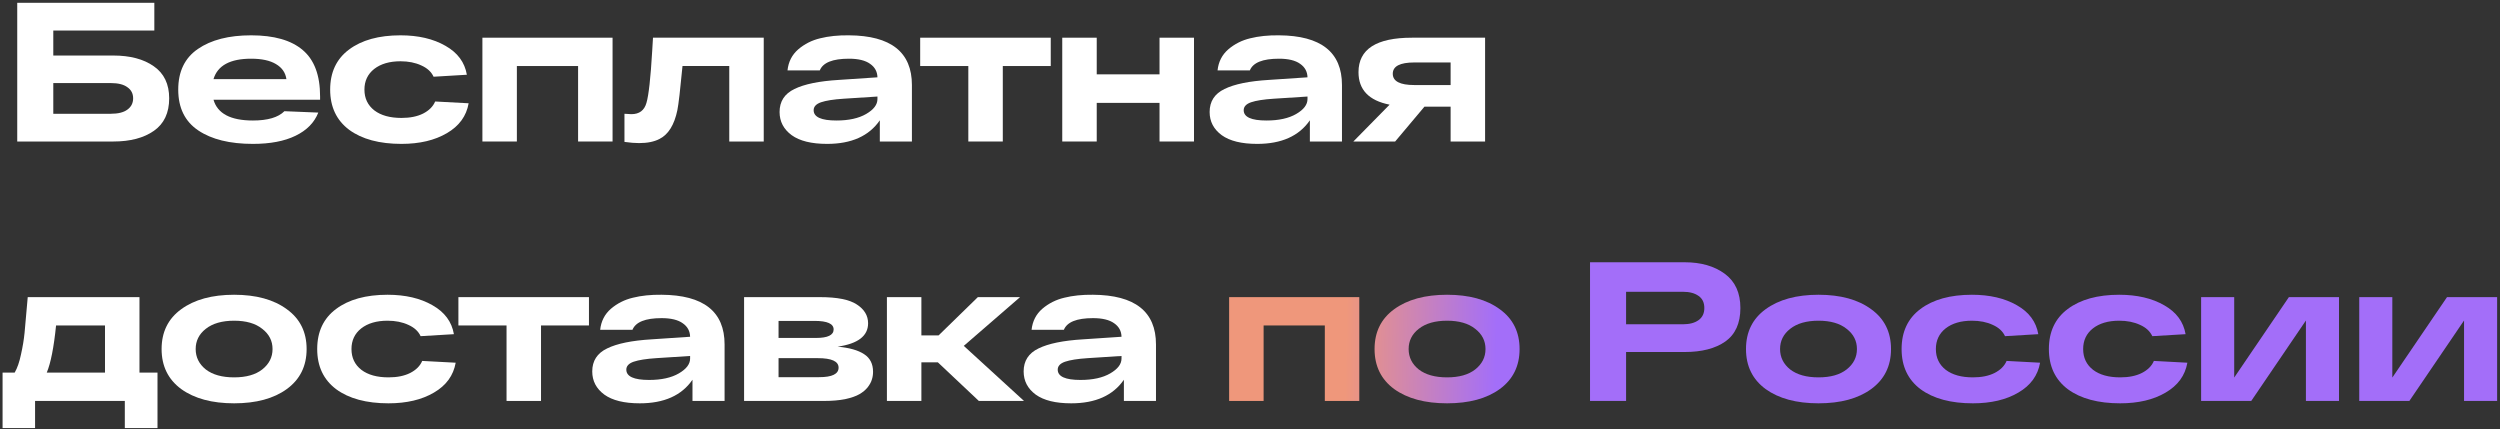
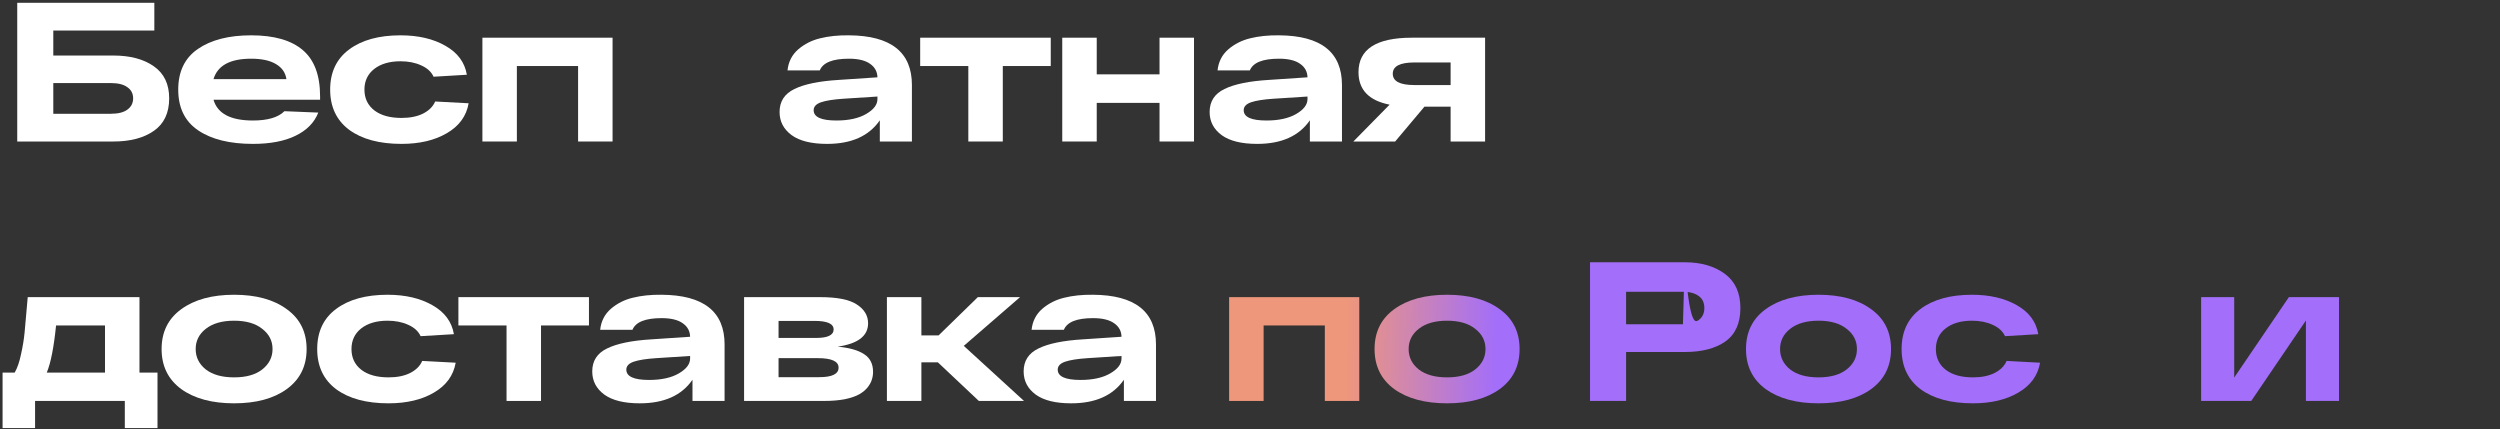
<svg xmlns="http://www.w3.org/2000/svg" width="530" height="91" viewBox="0 0 530 91" fill="none">
  <rect x="0" y="0" width="530" height="91" fill="#333333" stroke="none" />
  <path d="M24.024 11.772C27.58 11.772 30.436 12.528 32.592 14.04C34.776 15.552 35.868 17.82 35.868 20.844C35.868 23.924 34.79 26.22 32.634 27.732C30.478 29.244 27.608 30 24.024 30H3.654V0.6H32.718V6.48H11.298V11.772H24.024ZM23.478 24.12C25.046 24.12 26.222 23.826 27.006 23.238C27.818 22.65 28.224 21.852 28.224 20.844C28.224 19.836 27.818 19.052 27.006 18.492C26.222 17.904 25.046 17.61 23.478 17.61H11.298V24.12H23.478Z" fill="white" />
  <path d="M67.858 20.424V21.138H45.262C46.102 24.078 48.888 25.548 53.62 25.548C56.756 25.548 58.982 24.89 60.298 23.574L67.48 23.868C66.64 25.996 65.03 27.634 62.65 28.782C60.298 29.93 57.288 30.504 53.62 30.504C48.72 30.504 44.856 29.552 42.028 27.648C39.2 25.744 37.786 22.86 37.786 18.996C37.786 15.16 39.172 12.29 41.944 10.386C44.744 8.454 48.51 7.488 53.242 7.488C58.086 7.488 61.726 8.524 64.162 10.596C66.626 12.668 67.858 15.944 67.858 20.424ZM53.242 12.444C48.79 12.444 46.13 13.886 45.262 16.77H60.718C60.522 15.398 59.78 14.334 58.492 13.578C57.232 12.822 55.482 12.444 53.242 12.444Z" fill="white" />
  <path d="M99.353 21.894C98.877 24.61 97.337 26.724 94.733 28.236C92.157 29.748 88.951 30.504 85.115 30.504C80.439 30.504 76.743 29.51 74.027 27.522C71.339 25.506 69.995 22.664 69.995 18.996C69.995 15.328 71.325 12.5 73.985 10.512C76.673 8.496 80.313 7.488 84.905 7.488C88.685 7.488 91.863 8.23 94.439 9.714C97.015 11.17 98.527 13.214 98.975 15.846L91.919 16.266C91.443 15.23 90.575 14.432 89.315 13.872C88.055 13.284 86.585 12.99 84.905 12.99C82.581 12.99 80.719 13.536 79.319 14.628C77.947 15.72 77.261 17.176 77.261 18.996C77.261 20.844 77.961 22.314 79.361 23.406C80.761 24.47 82.679 25.002 85.115 25.002C86.935 25.002 88.461 24.694 89.693 24.078C90.953 23.434 91.807 22.58 92.255 21.516L99.353 21.894Z" fill="white" />
  <path d="M102.269 30V7.992H129.863V30H122.555V13.998H109.577V30H102.269Z" fill="white" />
-   <path d="M138.434 7.992H161.912V30H154.604V13.998H144.692C144.216 19.01 143.852 22.132 143.6 23.364C142.956 26.472 141.696 28.502 139.82 29.454C138.7 30.042 137.258 30.336 135.494 30.336C134.598 30.336 133.562 30.252 132.386 30.084V24.12C133.058 24.176 133.548 24.204 133.856 24.204C135.536 24.204 136.6 23.406 137.048 21.81C137.524 20.214 137.93 16.546 138.266 10.806C138.35 9.602 138.406 8.664 138.434 7.992Z" fill="white" />
  <path d="M179.97 7.488C188.874 7.544 193.326 11.058 193.326 18.03V30H186.522V25.506C184.226 28.838 180.502 30.504 175.35 30.504C172.046 30.504 169.54 29.888 167.832 28.656C166.124 27.396 165.27 25.758 165.27 23.742C165.27 21.502 166.32 19.878 168.42 18.87C170.52 17.834 173.67 17.19 177.87 16.938L186.018 16.392C185.99 15.188 185.472 14.236 184.464 13.536C183.456 12.808 181.958 12.444 179.97 12.444C176.526 12.444 174.468 13.27 173.796 14.922H166.95C167.146 13.102 167.902 11.618 169.218 10.47C170.562 9.322 172.116 8.538 173.88 8.118C175.672 7.67 177.702 7.46 179.97 7.488ZM177.324 25.548C179.928 25.548 182.028 25.086 183.624 24.162C185.22 23.238 186.018 22.188 186.018 21.012V20.466L178.836 20.928C176.708 21.068 175.112 21.32 174.048 21.684C173.012 22.048 172.494 22.608 172.494 23.364C172.494 24.82 174.104 25.548 177.324 25.548Z" fill="white" />
  <path d="M195.079 13.998V7.992H222.757V13.998H212.593V30H205.285V13.998H195.079Z" fill="white" />
  <path d="M225.198 30V7.992H232.506V15.762H245.82V7.992H253.128V30H245.82V21.81H232.506V30H225.198Z" fill="white" />
  <path d="M271.141 7.488C280.045 7.544 284.497 11.058 284.497 18.03V30H277.693V25.506C275.397 28.838 271.673 30.504 266.521 30.504C263.217 30.504 260.711 29.888 259.003 28.656C257.295 27.396 256.441 25.758 256.441 23.742C256.441 21.502 257.491 19.878 259.591 18.87C261.691 17.834 264.841 17.19 269.041 16.938L277.189 16.392C277.161 15.188 276.643 14.236 275.635 13.536C274.627 12.808 273.129 12.444 271.141 12.444C267.697 12.444 265.639 13.27 264.967 14.922H258.121C258.317 13.102 259.073 11.618 260.389 10.47C261.733 9.322 263.287 8.538 265.051 8.118C266.843 7.67 268.873 7.46 271.141 7.488ZM268.495 25.548C271.099 25.548 273.199 25.086 274.795 24.162C276.391 23.238 277.189 22.188 277.189 21.012V20.466L270.007 20.928C267.879 21.068 266.283 21.32 265.219 21.684C264.183 22.048 263.665 22.608 263.665 23.364C263.665 24.82 265.275 25.548 268.495 25.548Z" fill="white" />
  <path d="M314.839 7.992V30H307.531V22.608H301.987L295.771 30H286.909L294.595 22.188C290.199 21.32 288.001 19.024 288.001 15.3C288.001 10.428 291.781 7.992 299.341 7.992H314.839ZM299.845 18.03H307.531V13.242H299.845C296.793 13.242 295.267 14.04 295.267 15.636C295.267 17.232 296.793 18.03 299.845 18.03Z" fill="white" />
  <path d="M29.568 78.994H33.39V90.754H26.46V85H7.434V90.754H0.546V78.994H3.108C3.668 78.042 4.116 76.754 4.452 75.13C4.816 73.506 5.068 71.98 5.208 70.552C5.348 69.124 5.572 66.604 5.88 62.992H29.568V78.994ZM22.26 78.994V68.998H11.886C11.41 73.674 10.752 77.006 9.912 78.994H22.26Z" fill="white" />
  <path d="M38.417 82.48C35.645 80.436 34.259 77.608 34.259 73.996C34.259 70.384 35.645 67.57 38.417 65.554C41.217 63.51 44.955 62.488 49.631 62.488C54.307 62.488 58.031 63.51 60.803 65.554C63.603 67.57 65.003 70.384 65.003 73.996C65.003 77.608 63.603 80.436 60.803 82.48C58.031 84.496 54.307 85.504 49.631 85.504C44.955 85.504 41.217 84.496 38.417 82.48ZM43.625 69.712C42.197 70.832 41.483 72.26 41.483 73.996C41.483 75.732 42.197 77.174 43.625 78.322C45.081 79.442 47.083 80.002 49.631 80.002C52.179 80.002 54.167 79.442 55.595 78.322C57.051 77.174 57.779 75.732 57.779 73.996C57.779 72.26 57.051 70.832 55.595 69.712C54.167 68.564 52.179 67.99 49.631 67.99C47.083 67.99 45.081 68.564 43.625 69.712Z" fill="white" />
  <path d="M96.605 76.894C96.129 79.61 94.589 81.724 91.985 83.236C89.409 84.748 86.203 85.504 82.367 85.504C77.691 85.504 73.995 84.51 71.279 82.522C68.591 80.506 67.247 77.664 67.247 73.996C67.247 70.328 68.577 67.5 71.237 65.512C73.925 63.496 77.565 62.488 82.157 62.488C85.937 62.488 89.115 63.23 91.691 64.714C94.267 66.17 95.779 68.214 96.227 70.846L89.171 71.266C88.695 70.23 87.827 69.432 86.567 68.872C85.307 68.284 83.837 67.99 82.157 67.99C79.833 67.99 77.971 68.536 76.571 69.628C75.199 70.72 74.513 72.176 74.513 73.996C74.513 75.844 75.213 77.314 76.613 78.406C78.013 79.47 79.931 80.002 82.367 80.002C84.187 80.002 85.713 79.694 86.945 79.078C88.205 78.434 89.059 77.58 89.507 76.516L96.605 76.894Z" fill="white" />
  <path d="M97.181 68.998V62.992H124.859V68.998H114.695V85H107.387V68.998H97.181Z" fill="white" />
  <path d="M140.255 62.488C149.159 62.544 153.611 66.058 153.611 73.03V85H146.807V80.506C144.511 83.838 140.787 85.504 135.635 85.504C132.331 85.504 129.825 84.888 128.117 83.656C126.409 82.396 125.555 80.758 125.555 78.742C125.555 76.502 126.605 74.878 128.705 73.87C130.805 72.834 133.955 72.19 138.155 71.938L146.303 71.392C146.275 70.188 145.757 69.236 144.749 68.536C143.741 67.808 142.243 67.444 140.255 67.444C136.811 67.444 134.753 68.27 134.081 69.922H127.235C127.431 68.102 128.187 66.618 129.503 65.47C130.847 64.322 132.401 63.538 134.165 63.118C135.957 62.67 137.987 62.46 140.255 62.488ZM137.609 80.548C140.213 80.548 142.313 80.086 143.909 79.162C145.505 78.238 146.303 77.188 146.303 76.012V75.466L139.121 75.928C136.993 76.068 135.397 76.32 134.333 76.684C133.297 77.048 132.779 77.608 132.779 78.364C132.779 79.82 134.389 80.548 137.609 80.548Z" fill="white" />
  <path d="M177.569 73.492C180.061 73.716 181.937 74.248 183.197 75.088C184.457 75.9 185.087 77.146 185.087 78.826C185.087 79.414 185.003 79.96 184.835 80.464C184.695 80.968 184.401 81.514 183.953 82.102C183.505 82.662 182.917 83.152 182.189 83.572C181.461 83.992 180.453 84.342 179.165 84.622C177.877 84.874 176.379 85 174.671 85H157.745V62.992H173.873C177.485 62.992 180.075 63.51 181.643 64.546C183.239 65.582 184.037 66.912 184.037 68.536C184.037 71.224 181.881 72.876 177.569 73.492ZM165.053 68.032V71.644H172.991C175.483 71.644 176.729 71.042 176.729 69.838C176.729 68.634 175.385 68.032 172.697 68.032H165.053ZM173.663 79.96C176.407 79.96 177.779 79.288 177.779 77.944C177.779 76.6 176.309 75.928 173.369 75.928H165.053V79.96H173.663Z" fill="white" />
  <path d="M217.09 85H207.514L198.82 76.81H195.334V85H188.026V62.992H195.334V71.098H198.988L207.304 62.992H216.25L204.322 73.324L217.09 85Z" fill="white" />
  <path d="M231.713 62.488C240.617 62.544 245.069 66.058 245.069 73.03V85H238.265V80.506C235.969 83.838 232.245 85.504 227.093 85.504C223.789 85.504 221.283 84.888 219.575 83.656C217.867 82.396 217.013 80.758 217.013 78.742C217.013 76.502 218.063 74.878 220.163 73.87C222.263 72.834 225.413 72.19 229.613 71.938L237.761 71.392C237.733 70.188 237.215 69.236 236.207 68.536C235.199 67.808 233.701 67.444 231.713 67.444C228.269 67.444 226.211 68.27 225.539 69.922H218.693C218.889 68.102 219.645 66.618 220.961 65.47C222.305 64.322 223.859 63.538 225.623 63.118C227.415 62.67 229.445 62.46 231.713 62.488ZM229.067 80.548C231.671 80.548 233.771 80.086 235.367 79.162C236.963 78.238 237.761 77.188 237.761 76.012V75.466L230.579 75.928C228.451 76.068 226.855 76.32 225.791 76.684C224.755 77.048 224.237 77.608 224.237 78.364C224.237 79.82 225.847 80.548 229.067 80.548Z" fill="white" />
  <path d="M260.576 85V62.992H288.17V85H280.862V68.998H267.884V85H260.576Z" fill="url(#paint0_linear_894_13258)" />
  <path d="M295.565 82.48C292.793 80.436 291.407 77.608 291.407 73.996C291.407 70.384 292.793 67.57 295.565 65.554C298.365 63.51 302.103 62.488 306.779 62.488C311.455 62.488 315.179 63.51 317.951 65.554C320.751 67.57 322.151 70.384 322.151 73.996C322.151 77.608 320.751 80.436 317.951 82.48C315.179 84.496 311.455 85.504 306.779 85.504C302.103 85.504 298.365 84.496 295.565 82.48ZM300.773 69.712C299.345 70.832 298.631 72.26 298.631 73.996C298.631 75.732 299.345 77.174 300.773 78.322C302.229 79.442 304.231 80.002 306.779 80.002C309.327 80.002 311.315 79.442 312.743 78.322C314.199 77.174 314.927 75.732 314.927 73.996C314.927 72.26 314.199 70.832 312.743 69.712C311.315 68.564 309.327 67.99 306.779 67.99C304.231 67.99 302.229 68.564 300.773 69.712Z" fill="url(#paint1_linear_894_13258)" />
-   <path d="M357.161 55.6C360.605 55.6 363.433 56.412 365.645 58.036C367.857 59.66 368.963 62.082 368.963 65.302C368.963 68.522 367.899 70.888 365.771 72.4C363.643 73.884 360.773 74.626 357.161 74.626H344.729V85H337.085V55.6H357.161ZM356.783 68.746C358.183 68.746 359.289 68.452 360.101 67.864C360.913 67.276 361.319 66.422 361.319 65.302C361.319 64.154 360.913 63.3 360.101 62.74C359.289 62.152 358.183 61.858 356.783 61.858H344.729V68.746H356.783Z" fill="url(#paint2_linear_894_13258)" />
+   <path d="M357.161 55.6C360.605 55.6 363.433 56.412 365.645 58.036C367.857 59.66 368.963 62.082 368.963 65.302C368.963 68.522 367.899 70.888 365.771 72.4C363.643 73.884 360.773 74.626 357.161 74.626H344.729V85H337.085V55.6H357.161ZC358.183 68.746 359.289 68.452 360.101 67.864C360.913 67.276 361.319 66.422 361.319 65.302C361.319 64.154 360.913 63.3 360.101 62.74C359.289 62.152 358.183 61.858 356.783 61.858H344.729V68.746H356.783Z" fill="url(#paint2_linear_894_13258)" />
  <path d="M374.309 82.48C371.537 80.436 370.15 77.608 370.15 73.996C370.15 70.384 371.537 67.57 374.309 65.554C377.109 63.51 380.846 62.488 385.522 62.488C390.198 62.488 393.922 63.51 396.694 65.554C399.494 67.57 400.895 70.384 400.895 73.996C400.895 77.608 399.494 80.436 396.694 82.48C393.922 84.496 390.198 85.504 385.522 85.504C380.846 85.504 377.109 84.496 374.309 82.48ZM379.516 69.712C378.088 70.832 377.374 72.26 377.374 73.996C377.374 75.732 378.088 77.174 379.516 78.322C380.972 79.442 382.974 80.002 385.522 80.002C388.07 80.002 390.058 79.442 391.486 78.322C392.942 77.174 393.671 75.732 393.671 73.996C393.671 72.26 392.942 70.832 391.486 69.712C390.058 68.564 388.07 67.99 385.522 67.99C382.974 67.99 380.972 68.564 379.516 69.712Z" fill="url(#paint3_linear_894_13258)" />
  <path d="M432.497 76.894C432.021 79.61 430.481 81.724 427.877 83.236C425.301 84.748 422.095 85.504 418.259 85.504C413.583 85.504 409.887 84.51 407.171 82.522C404.483 80.506 403.139 77.664 403.139 73.996C403.139 70.328 404.469 67.5 407.129 65.512C409.817 63.496 413.457 62.488 418.049 62.488C421.829 62.488 425.007 63.23 427.583 64.714C430.159 66.17 431.671 68.214 432.119 70.846L425.063 71.266C424.587 70.23 423.719 69.432 422.459 68.872C421.199 68.284 419.729 67.99 418.049 67.99C415.725 67.99 413.863 68.536 412.463 69.628C411.091 70.72 410.405 72.176 410.405 73.996C410.405 75.844 411.105 77.314 412.505 78.406C413.905 79.47 415.823 80.002 418.259 80.002C420.079 80.002 421.605 79.694 422.837 79.078C424.097 78.434 424.951 77.58 425.399 76.516L432.497 76.894Z" fill="url(#paint4_linear_894_13258)" />
-   <path d="M463.721 76.894C463.245 79.61 461.705 81.724 459.101 83.236C456.525 84.748 453.319 85.504 449.483 85.504C444.807 85.504 441.111 84.51 438.395 82.522C435.707 80.506 434.363 77.664 434.363 73.996C434.363 70.328 435.693 67.5 438.353 65.512C441.041 63.496 444.681 62.488 449.273 62.488C453.053 62.488 456.231 63.23 458.807 64.714C461.383 66.17 462.895 68.214 463.343 70.846L456.287 71.266C455.811 70.23 454.943 69.432 453.683 68.872C452.423 68.284 450.953 67.99 449.273 67.99C446.949 67.99 445.087 68.536 443.687 69.628C442.315 70.72 441.629 72.176 441.629 73.996C441.629 75.844 442.329 77.314 443.729 78.406C445.129 79.47 447.047 80.002 449.483 80.002C451.303 80.002 452.829 79.694 454.061 79.078C455.321 78.434 456.175 77.58 456.623 76.516L463.721 76.894Z" fill="url(#paint5_linear_894_13258)" />
  <path d="M485.243 62.992H495.869V85H488.855V67.948L477.263 85H466.637V62.992H473.651V80.044L485.243 62.992Z" fill="url(#paint6_linear_894_13258)" />
-   <path d="M518.765 62.992H529.391V85H522.377V67.948L510.785 85H500.159V62.992H507.173V80.044L518.765 62.992Z" fill="url(#paint7_linear_894_13258)" />
  <defs>
    <linearGradient id="paint0_linear_894_13258" x1="51.251" y1="74.118" x2="317.117" y2="78.722" gradientUnits="userSpaceOnUse">
      <stop offset="0.88" stop-color="#EF977B" />
      <stop offset="1" stop-color="#A36EF9" />
    </linearGradient>
    <linearGradient id="paint1_linear_894_13258" x1="51.251" y1="74.118" x2="317.117" y2="78.722" gradientUnits="userSpaceOnUse">
      <stop offset="0.88" stop-color="#EF977B" />
      <stop offset="1" stop-color="#A36EF9" />
    </linearGradient>
    <linearGradient id="paint2_linear_894_13258" x1="51.251" y1="74.118" x2="317.117" y2="78.722" gradientUnits="userSpaceOnUse">
      <stop offset="0.88" stop-color="#EF977B" />
      <stop offset="1" stop-color="#A36EF9" />
    </linearGradient>
    <linearGradient id="paint3_linear_894_13258" x1="51.251" y1="74.118" x2="317.117" y2="78.722" gradientUnits="userSpaceOnUse">
      <stop offset="0.88" stop-color="#EF977B" />
      <stop offset="1" stop-color="#A36EF9" />
    </linearGradient>
    <linearGradient id="paint4_linear_894_13258" x1="51.251" y1="74.118" x2="317.117" y2="78.722" gradientUnits="userSpaceOnUse">
      <stop offset="0.88" stop-color="#EF977B" />
      <stop offset="1" stop-color="#A36EF9" />
    </linearGradient>
    <linearGradient id="paint5_linear_894_13258" x1="51.251" y1="74.118" x2="317.117" y2="78.722" gradientUnits="userSpaceOnUse">
      <stop offset="0.88" stop-color="#EF977B" />
      <stop offset="1" stop-color="#A36EF9" />
    </linearGradient>
    <linearGradient id="paint6_linear_894_13258" x1="51.251" y1="74.118" x2="317.117" y2="78.722" gradientUnits="userSpaceOnUse">
      <stop offset="0.88" stop-color="#EF977B" />
      <stop offset="1" stop-color="#A36EF9" />
    </linearGradient>
    <linearGradient id="paint7_linear_894_13258" x1="51.251" y1="74.118" x2="317.117" y2="78.722" gradientUnits="userSpaceOnUse">
      <stop offset="0.88" stop-color="#EF977B" />
      <stop offset="1" stop-color="#A36EF9" />
    </linearGradient>
  </defs>
</svg>